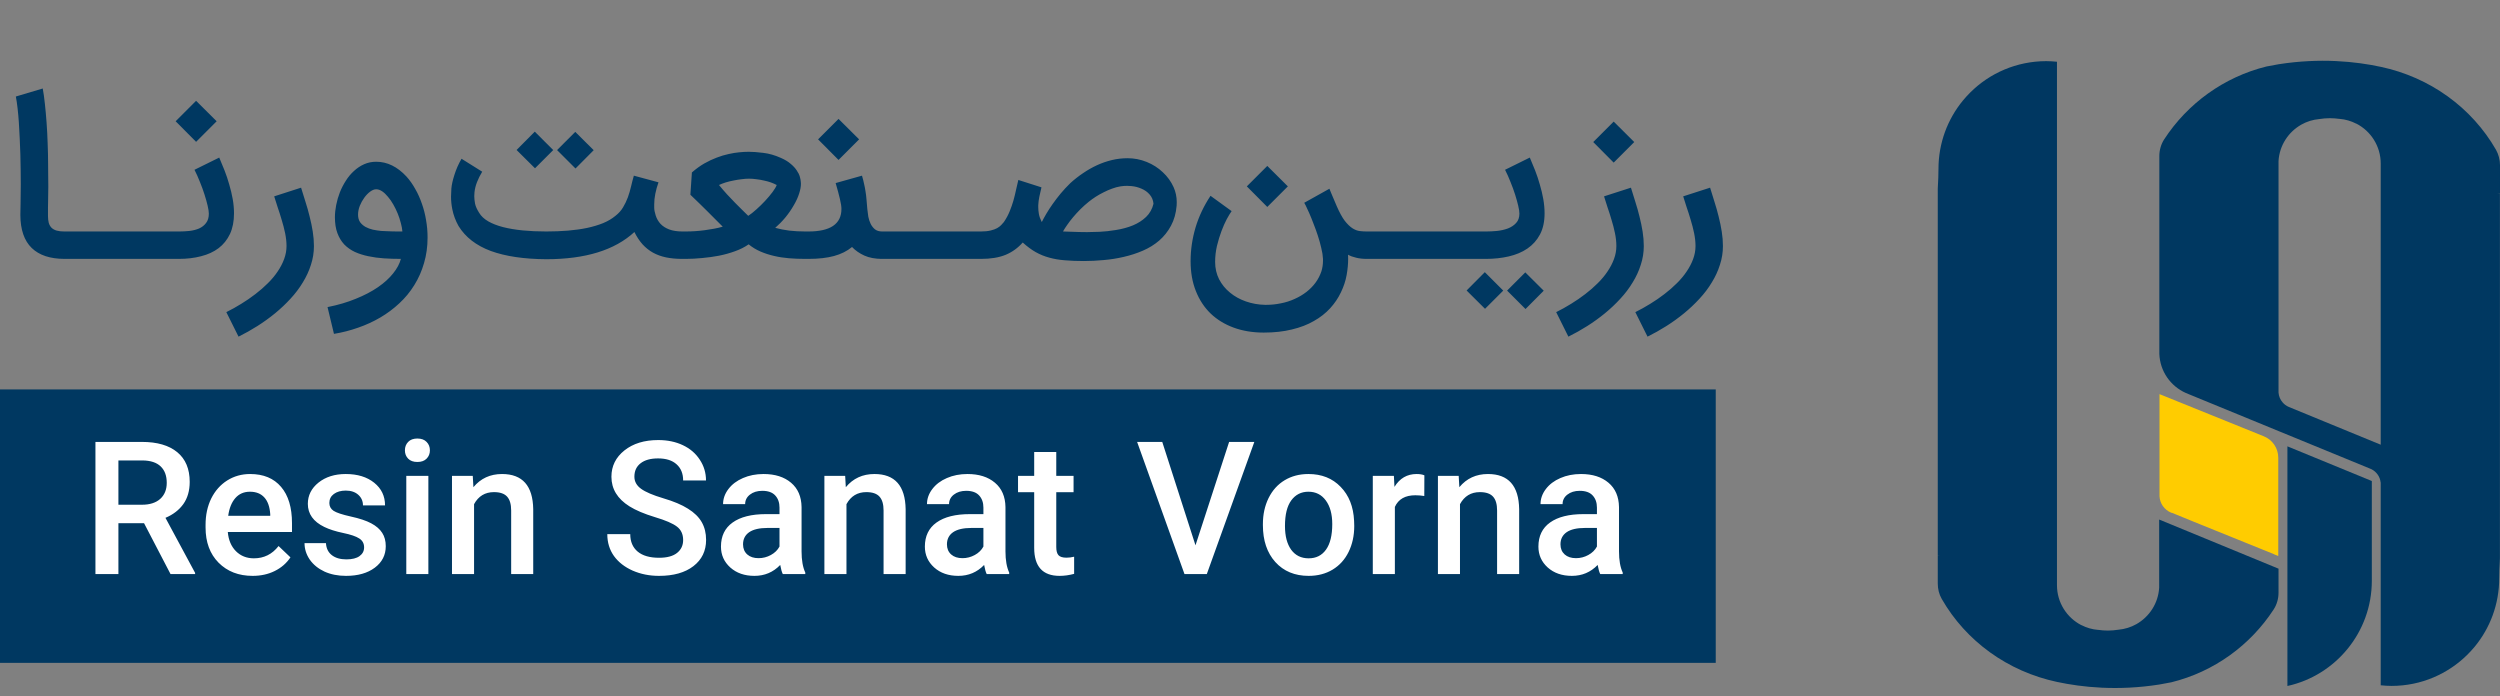
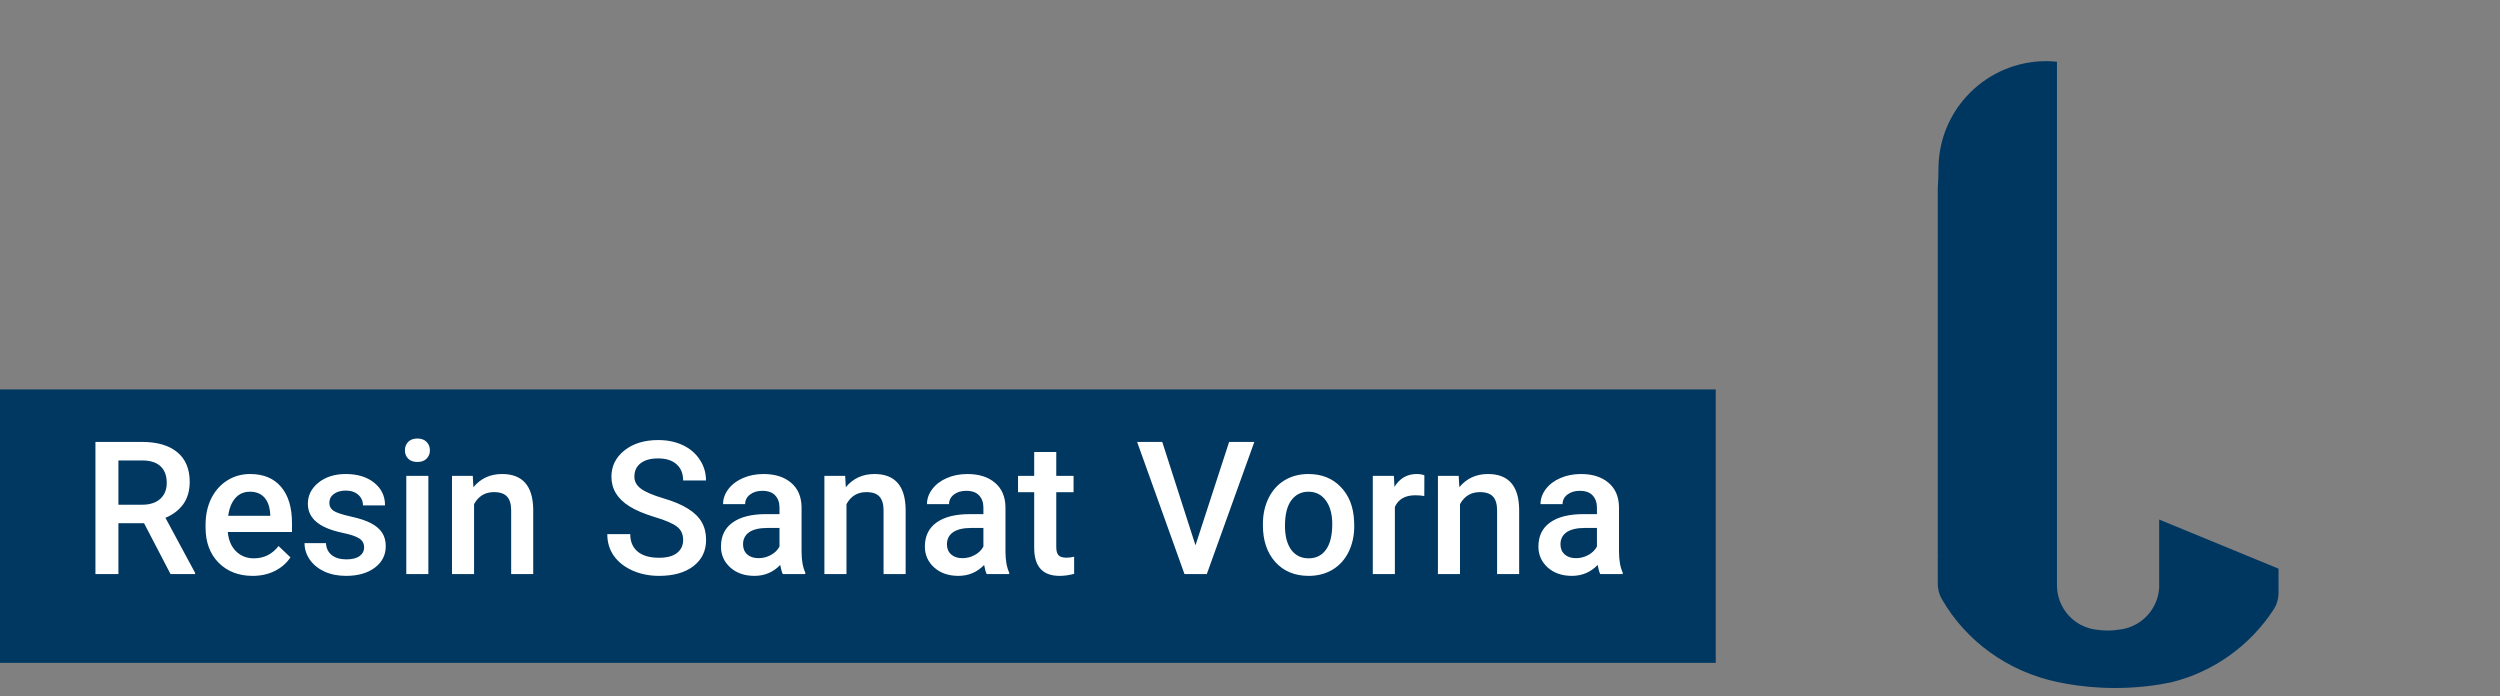
<svg xmlns="http://www.w3.org/2000/svg" width="176" height="49" viewBox="0 0 176 49" fill="none">
  <rect x="0" y="0" width="176" height="49" fill="#808080" stroke="none" />
  <g clip-path="url(#clip0_1_44)">
    <path d="M152.005 36.578V41.003C152.005 41.064 152.005 41.125 152.005 41.186C152.005 41.246 152.005 41.307 152.005 41.368C151.944 42.476 151.306 43.431 150.395 43.943C150.018 44.156 149.593 44.289 149.137 44.332C149.137 44.332 149.137 44.332 149.131 44.332C148.894 44.369 148.645 44.393 148.396 44.393C148.165 44.393 147.946 44.375 147.727 44.344C147.727 44.344 147.715 44.344 147.709 44.344C147.29 44.314 146.889 44.192 146.536 44.01C146.536 44.01 146.53 44.01 146.524 44.01C145.509 43.486 144.811 42.427 144.811 41.198V4.347C144.556 4.322 144.3 4.304 144.045 4.304C141.961 4.31 140.071 5.15 138.704 6.513C138.522 6.69 138.352 6.885 138.188 7.079C137.112 8.388 136.468 10.068 136.468 11.899C136.468 12.052 136.462 12.271 136.456 12.496C136.438 12.892 136.419 13.281 136.419 13.281V39.08C136.474 39.086 136.529 39.092 136.583 39.092C136.559 39.092 136.535 39.092 136.511 39.092C136.48 39.092 136.45 39.092 136.419 39.092V41.088C136.419 41.465 136.511 41.837 136.699 42.165C138.406 45.142 141.353 47.272 144.817 48.008C146.579 48.385 149.07 48.653 152.011 48.191C152.272 48.148 152.85 48.038 152.868 48.032C155.869 47.29 158.428 45.422 160.068 42.902C160.293 42.555 160.408 42.141 160.408 41.727V40.035L152.011 36.578H152.005ZM137.58 39.092C137.58 39.092 137.58 39.092 137.586 39.092C137.598 39.092 137.61 39.092 137.623 39.092C137.61 39.092 137.592 39.092 137.58 39.092Z" fill="#003761" />
-     <path d="M176 13.622V11.626C176 11.248 175.903 10.877 175.72 10.548C174.013 7.572 171.066 5.442 167.609 4.706C165.847 4.328 163.355 4.061 160.414 4.523C160.153 4.566 159.576 4.675 159.558 4.681C156.556 5.424 153.998 7.292 152.357 9.812C152.133 10.159 152.017 10.573 152.017 10.986V24.796C152.017 24.832 152.017 24.869 152.017 24.905C152.06 26.141 152.813 27.188 153.876 27.662C153.937 27.687 154.004 27.717 154.065 27.741L160.408 30.346L166.873 33L166.952 33.03H166.946C167.299 33.207 167.554 33.553 167.597 33.967H167.603V48.245C167.858 48.27 168.113 48.288 168.368 48.288C170.452 48.288 172.342 47.442 173.709 46.085C173.892 45.902 174.062 45.713 174.226 45.519C175.301 44.21 175.945 42.53 175.945 40.705C175.945 40.553 175.951 40.333 175.957 40.108C175.976 39.713 175.994 39.317 175.994 39.317V13.634C175.945 13.628 175.891 13.622 175.836 13.622C175.86 13.622 175.885 13.622 175.909 13.622C175.939 13.622 175.97 13.622 176 13.622ZM167.603 31.308L161.131 28.648C160.961 28.575 160.809 28.466 160.694 28.326C160.53 28.137 160.427 27.9 160.408 27.638C160.408 27.62 160.408 27.601 160.408 27.583C160.408 27.571 160.408 27.559 160.408 27.547C160.408 27.516 160.408 27.486 160.408 27.455V11.711C160.408 11.65 160.408 11.589 160.408 11.528C160.408 11.467 160.408 11.406 160.408 11.345C160.469 10.238 161.107 9.282 162.019 8.771C162.395 8.558 162.821 8.424 163.276 8.382C163.276 8.382 163.276 8.382 163.282 8.382C163.519 8.345 163.762 8.321 164.018 8.321C164.249 8.321 164.467 8.339 164.686 8.369C164.692 8.369 164.698 8.369 164.704 8.369C165.124 8.4 165.518 8.522 165.877 8.704C165.877 8.704 165.883 8.704 165.889 8.704C166.904 9.228 167.603 10.287 167.603 11.516V31.302V31.308ZM174.821 13.622C174.821 13.622 174.797 13.622 174.785 13.622C174.797 13.622 174.815 13.622 174.827 13.622C174.827 13.622 174.827 13.622 174.821 13.622Z" fill="#003861" />
-     <path d="M166.977 33.858V40.881C166.977 44.508 164.431 47.545 161.034 48.294V31.423L166.977 33.864V33.858Z" fill="#003861" />
-     <path d="M160.068 39.007C154.381 36.706 153.165 36.219 152.892 36.097V36.11L152.843 36.091C152.363 35.885 152.054 35.44 152.029 34.935V27.747L159.363 30.711C159.989 30.961 160.39 31.557 160.39 32.221V39.141L160.068 39.013V39.007Z" fill="#FFCC00" />
  </g>
-   <path d="M4.856 18.226H4.554C3.534 18.226 2.76 17.97 2.232 17.457C1.704 16.944 1.438 16.17 1.433 15.135C1.433 14.974 1.438 14.71 1.448 14.343C1.458 13.971 1.463 13.519 1.463 12.986C1.463 12.669 1.46 12.33 1.455 11.968C1.45 11.601 1.443 11.229 1.433 10.852C1.423 10.47 1.407 10.09 1.387 9.713C1.372 9.331 1.352 8.964 1.327 8.613C1.302 8.256 1.272 7.924 1.237 7.617C1.201 7.306 1.161 7.032 1.116 6.795L3.009 6.23C3.064 6.521 3.114 6.878 3.159 7.301C3.205 7.718 3.245 8.165 3.28 8.643C3.315 9.12 3.34 9.608 3.355 10.105C3.375 10.598 3.386 11.063 3.386 11.5C3.386 11.767 3.388 12.051 3.393 12.352C3.398 12.649 3.401 12.91 3.401 13.137C3.401 13.328 3.398 13.509 3.393 13.68C3.393 13.845 3.391 14.006 3.386 14.162C3.386 14.318 3.383 14.471 3.378 14.622C3.378 14.773 3.378 14.926 3.378 15.082C3.378 15.122 3.378 15.162 3.378 15.203C3.378 15.384 3.396 15.544 3.431 15.685C3.471 15.826 3.539 15.944 3.634 16.04C3.73 16.13 3.851 16.195 3.996 16.236C4.147 16.276 4.321 16.296 4.517 16.296H4.856V18.226ZM11.698 16.296V18.226H4.557V16.296H11.698ZM11.399 16.296H12.614C12.85 16.296 13.091 16.283 13.337 16.258C13.589 16.228 13.815 16.17 14.016 16.085C14.217 15.994 14.38 15.866 14.506 15.7C14.637 15.534 14.702 15.313 14.702 15.037C14.702 14.906 14.674 14.723 14.619 14.486C14.564 14.25 14.491 13.989 14.4 13.702C14.31 13.416 14.202 13.119 14.076 12.812C13.956 12.506 13.827 12.219 13.692 11.953L15.434 11.093C15.559 11.38 15.685 11.684 15.81 12.006C15.936 12.327 16.047 12.659 16.142 13.001C16.243 13.338 16.323 13.677 16.384 14.019C16.444 14.361 16.474 14.695 16.474 15.022C16.474 15.585 16.378 16.07 16.188 16.477C15.996 16.879 15.73 17.211 15.388 17.472C15.046 17.729 14.637 17.917 14.159 18.038C13.687 18.163 13.166 18.226 12.598 18.226H11.399V16.296ZM15.252 8.537L13.805 9.985L12.365 8.537L13.805 7.097L15.252 8.537ZM21.196 13.212C21.297 13.529 21.4 13.861 21.505 14.207C21.616 14.549 21.714 14.896 21.799 15.248C21.89 15.6 21.963 15.952 22.018 16.303C22.073 16.65 22.101 16.99 22.101 17.321C22.101 17.774 22.03 18.214 21.89 18.641C21.754 19.073 21.563 19.488 21.317 19.885C21.075 20.287 20.786 20.669 20.45 21.031C20.118 21.393 19.756 21.735 19.364 22.057C18.972 22.378 18.557 22.677 18.12 22.954C17.682 23.23 17.24 23.479 16.793 23.7L15.933 21.974C16.29 21.798 16.642 21.602 16.989 21.386C17.335 21.174 17.665 20.948 17.976 20.707C18.293 20.466 18.585 20.212 18.851 19.945C19.122 19.679 19.354 19.402 19.545 19.116C19.741 18.829 19.894 18.535 20.005 18.234C20.115 17.932 20.171 17.628 20.171 17.321C20.171 17.035 20.138 16.733 20.073 16.417C20.007 16.1 19.927 15.788 19.831 15.482C19.741 15.17 19.645 14.871 19.545 14.584C19.449 14.298 19.369 14.044 19.303 13.823L21.196 13.212ZM26.481 13.325C26.351 13.325 26.21 13.38 26.059 13.491C25.908 13.602 25.77 13.745 25.644 13.921C25.519 14.092 25.413 14.283 25.328 14.494C25.247 14.705 25.207 14.911 25.207 15.112C25.207 15.323 25.255 15.499 25.35 15.64C25.451 15.776 25.577 15.886 25.727 15.972C25.883 16.057 26.057 16.122 26.248 16.168C26.444 16.208 26.637 16.238 26.828 16.258C26.934 16.263 27.049 16.268 27.175 16.273C27.301 16.278 27.429 16.283 27.56 16.288C27.695 16.288 27.828 16.291 27.959 16.296C28.09 16.296 28.213 16.296 28.329 16.296C28.314 16.11 28.276 15.909 28.216 15.693C28.16 15.472 28.087 15.25 27.997 15.029C27.907 14.808 27.803 14.597 27.688 14.396C27.572 14.19 27.447 14.009 27.311 13.853C27.18 13.692 27.044 13.564 26.904 13.468C26.763 13.373 26.622 13.325 26.481 13.325ZM23.058 21.619C23.797 21.474 24.463 21.277 25.056 21.031C25.654 20.79 26.172 20.518 26.61 20.217C27.047 19.915 27.401 19.593 27.673 19.252C27.949 18.91 28.133 18.568 28.223 18.226C27.816 18.226 27.419 18.214 27.032 18.189C26.645 18.163 26.278 18.113 25.931 18.038C25.589 17.967 25.272 17.867 24.981 17.736C24.694 17.6 24.445 17.424 24.234 17.208C24.028 16.987 23.867 16.721 23.752 16.409C23.636 16.097 23.578 15.725 23.578 15.293C23.578 15.017 23.609 14.728 23.669 14.426C23.729 14.124 23.815 13.83 23.925 13.544C24.041 13.252 24.182 12.978 24.348 12.722C24.513 12.46 24.704 12.232 24.921 12.036C25.137 11.835 25.375 11.676 25.637 11.561C25.898 11.445 26.18 11.387 26.481 11.387C27.261 11.387 27.972 11.734 28.615 12.428C28.846 12.684 29.053 12.976 29.233 13.303C29.419 13.624 29.575 13.971 29.701 14.343C29.832 14.71 29.93 15.095 29.995 15.497C30.066 15.899 30.101 16.306 30.101 16.718C30.101 17.362 30.018 17.962 29.852 18.52C29.691 19.083 29.462 19.601 29.166 20.073C28.874 20.546 28.525 20.971 28.118 21.348C27.71 21.73 27.263 22.064 26.775 22.351C26.288 22.637 25.768 22.876 25.215 23.067C24.662 23.263 24.094 23.409 23.511 23.504L23.058 21.619ZM48.032 18.226C47.615 18.226 47.235 18.191 46.894 18.121C46.557 18.05 46.25 17.94 45.974 17.789C45.697 17.633 45.451 17.437 45.235 17.201C45.019 16.959 44.828 16.67 44.662 16.334C43.279 17.61 41.211 18.249 38.456 18.249C36.883 18.239 35.581 18.045 34.55 17.668C33.525 17.286 32.768 16.701 32.281 15.911C32.07 15.534 31.924 15.142 31.843 14.735C31.783 14.438 31.753 14.142 31.753 13.845C31.753 13.73 31.76 13.541 31.776 13.28C31.796 13.018 31.869 12.692 31.994 12.3C32.12 11.902 32.286 11.528 32.492 11.176L33.947 12.088C33.801 12.33 33.681 12.571 33.585 12.812C33.49 13.054 33.429 13.295 33.404 13.536C33.394 13.627 33.389 13.717 33.389 13.808C33.389 13.959 33.407 14.132 33.442 14.328C33.482 14.524 33.578 14.74 33.728 14.976C33.869 15.213 34.083 15.414 34.369 15.58C34.656 15.745 35.003 15.881 35.41 15.987C35.822 16.092 36.285 16.17 36.797 16.221C37.31 16.271 37.863 16.296 38.456 16.296C38.994 16.296 39.504 16.276 39.987 16.236C40.469 16.195 40.917 16.133 41.329 16.047C41.746 15.957 42.123 15.844 42.46 15.708C42.797 15.567 43.086 15.396 43.327 15.195C43.548 15.024 43.727 14.826 43.862 14.599C43.998 14.373 44.111 14.137 44.202 13.891C44.292 13.639 44.368 13.383 44.428 13.121C44.488 12.86 44.554 12.609 44.624 12.367L46.358 12.835C46.263 13.101 46.187 13.373 46.132 13.649C46.082 13.901 46.057 14.145 46.057 14.381C46.057 14.406 46.057 14.489 46.057 14.63C46.057 14.765 46.092 14.946 46.162 15.172C46.233 15.394 46.346 15.59 46.501 15.761C46.657 15.927 46.861 16.057 47.112 16.153C47.369 16.248 47.68 16.296 48.047 16.296H48.319V18.226H48.032ZM38.946 10.565L37.664 11.847L36.367 10.558L37.649 9.268L38.946 10.565ZM41.796 10.573L40.515 11.862L39.218 10.565L40.499 9.284L41.796 10.573ZM56.943 18.226H56.679C56.291 18.226 55.912 18.211 55.54 18.181C55.173 18.151 54.821 18.096 54.484 18.015C54.153 17.94 53.836 17.837 53.534 17.706C53.233 17.575 52.956 17.407 52.705 17.201C52.434 17.392 52.117 17.553 51.755 17.683C51.398 17.814 51.021 17.92 50.624 18C50.232 18.075 49.835 18.131 49.432 18.166C49.03 18.206 48.648 18.226 48.286 18.226H48.015V16.296H48.279C48.495 16.296 48.716 16.288 48.942 16.273C49.174 16.258 49.4 16.236 49.621 16.205C49.847 16.175 50.066 16.14 50.277 16.1C50.493 16.06 50.694 16.012 50.88 15.957C50.684 15.761 50.498 15.575 50.322 15.399C50.146 15.218 49.968 15.039 49.787 14.863C49.611 14.682 49.425 14.499 49.229 14.313C49.038 14.122 48.829 13.921 48.603 13.71L48.709 12.141C48.995 11.89 49.287 11.679 49.583 11.508C49.885 11.337 50.179 11.199 50.465 11.093C50.752 10.983 51.029 10.9 51.295 10.844C51.561 10.784 51.805 10.744 52.026 10.724C52.252 10.699 52.481 10.686 52.712 10.686C52.989 10.686 53.328 10.711 53.73 10.761C54.133 10.807 54.547 10.925 54.974 11.116C55.261 11.242 55.492 11.382 55.668 11.538C55.849 11.689 55.99 11.842 56.09 11.998C56.196 12.149 56.269 12.297 56.309 12.443C56.349 12.584 56.372 12.707 56.377 12.812C56.382 12.858 56.385 12.9 56.385 12.941C56.385 13.142 56.342 13.373 56.256 13.634C56.176 13.891 56.05 14.165 55.879 14.456C55.713 14.748 55.517 15.032 55.291 15.308C55.065 15.58 54.826 15.823 54.575 16.04C54.882 16.125 55.213 16.19 55.57 16.236C55.927 16.276 56.302 16.296 56.694 16.296H56.943V18.226ZM50.616 13.024C50.792 13.24 50.978 13.456 51.174 13.672C51.37 13.883 51.561 14.084 51.747 14.275C51.933 14.461 52.107 14.635 52.268 14.795C52.428 14.951 52.564 15.085 52.675 15.195C52.846 15.085 53.037 14.934 53.248 14.743C53.464 14.552 53.67 14.351 53.866 14.139C54.062 13.928 54.236 13.722 54.386 13.521C54.537 13.32 54.635 13.154 54.68 13.024C54.56 12.958 54.422 12.898 54.266 12.842C54.11 12.787 53.944 12.742 53.768 12.707C53.597 12.667 53.421 12.636 53.24 12.616C53.064 12.591 52.893 12.579 52.727 12.579C52.572 12.579 52.401 12.591 52.215 12.616C52.029 12.636 51.84 12.667 51.649 12.707C51.458 12.742 51.272 12.787 51.091 12.842C50.915 12.898 50.757 12.958 50.616 13.024ZM62.253 16.296V18.226H62.102C61.614 18.226 61.197 18.148 60.85 17.992C60.508 17.837 60.219 17.636 59.983 17.389C59.636 17.676 59.214 17.887 58.716 18.023C58.224 18.158 57.623 18.226 56.914 18.226H56.635V16.296H56.914C57.683 16.296 58.261 16.165 58.648 15.904C59.041 15.637 59.237 15.24 59.237 14.713C59.237 14.542 59.202 14.308 59.131 14.011C59.061 13.71 58.96 13.335 58.83 12.888L60.684 12.367C60.75 12.589 60.8 12.787 60.835 12.963C60.875 13.134 60.908 13.307 60.933 13.483C60.963 13.654 60.986 13.84 61.001 14.041C61.021 14.238 61.041 14.469 61.061 14.735C61.077 14.896 61.099 15.069 61.129 15.255C61.164 15.436 61.22 15.605 61.295 15.761C61.37 15.911 61.471 16.04 61.597 16.145C61.727 16.246 61.896 16.296 62.102 16.296H62.253ZM60.481 9.811L59.033 11.259L57.593 9.811L59.033 8.371L60.481 9.811ZM69.094 16.296V18.226H61.953V16.296H69.094ZM69.052 16.296C69.323 16.296 69.552 16.273 69.738 16.228C69.924 16.183 70.077 16.128 70.198 16.062C70.318 15.992 70.414 15.919 70.484 15.844C70.56 15.768 70.623 15.698 70.673 15.632C70.844 15.381 70.979 15.13 71.08 14.878C71.186 14.622 71.273 14.371 71.344 14.124C71.414 13.873 71.475 13.627 71.525 13.385C71.575 13.144 71.63 12.905 71.691 12.669L73.319 13.189C73.264 13.426 73.214 13.647 73.169 13.853C73.128 14.054 73.103 14.252 73.093 14.449C73.093 14.494 73.093 14.537 73.093 14.577C73.093 14.728 73.108 14.891 73.138 15.067C73.169 15.238 73.236 15.426 73.342 15.632C73.427 15.461 73.533 15.268 73.659 15.052C73.789 14.831 73.938 14.602 74.104 14.366C74.275 14.124 74.463 13.878 74.669 13.627C74.88 13.375 75.106 13.132 75.348 12.895C75.634 12.634 75.936 12.398 76.252 12.187C76.569 11.97 76.896 11.784 77.233 11.629C77.575 11.473 77.924 11.352 78.281 11.267C78.643 11.181 79.01 11.139 79.382 11.139C79.849 11.139 80.299 11.226 80.731 11.402C81.164 11.578 81.541 11.82 81.862 12.126C82.189 12.428 82.443 12.78 82.624 13.182C82.77 13.514 82.843 13.863 82.843 14.23C82.843 14.31 82.84 14.393 82.835 14.479C82.79 15.017 82.657 15.489 82.435 15.896C82.219 16.298 81.943 16.645 81.606 16.937C81.274 17.223 80.892 17.46 80.46 17.646C80.033 17.832 79.585 17.977 79.118 18.083C78.65 18.194 78.175 18.269 77.693 18.309C77.21 18.354 76.748 18.377 76.305 18.377C75.808 18.377 75.36 18.359 74.963 18.324C74.566 18.294 74.199 18.231 73.862 18.136C73.525 18.045 73.206 17.915 72.905 17.744C72.608 17.573 72.306 17.349 72 17.073C71.653 17.465 71.246 17.756 70.778 17.947C70.316 18.133 69.745 18.226 69.067 18.226H68.795V16.296H69.052ZM76.645 14.207C76.439 14.373 76.242 14.549 76.056 14.735C75.871 14.921 75.7 15.107 75.544 15.293C75.388 15.479 75.25 15.66 75.129 15.836C75.008 16.007 74.91 16.16 74.835 16.296C75.172 16.311 75.551 16.324 75.974 16.334C76.154 16.339 76.338 16.341 76.524 16.341C76.77 16.341 77.067 16.334 77.414 16.319C77.76 16.303 78.148 16.261 78.575 16.19C79.007 16.12 79.402 16.012 79.759 15.866C80.121 15.715 80.43 15.517 80.686 15.271C80.942 15.024 81.116 14.715 81.206 14.343C81.181 14.087 81.091 13.87 80.935 13.695C80.784 13.519 80.596 13.383 80.369 13.287C80.148 13.187 79.907 13.124 79.646 13.099C79.545 13.089 79.445 13.084 79.344 13.084C79.183 13.084 79.027 13.096 78.876 13.121C78.686 13.152 78.489 13.204 78.288 13.28C78.092 13.35 77.896 13.436 77.7 13.536C77.504 13.632 77.316 13.737 77.135 13.853C76.959 13.969 76.795 14.087 76.645 14.207ZM88.968 23.414C88.194 23.414 87.49 23.298 86.857 23.067C86.224 22.836 85.681 22.504 85.228 22.072C84.781 21.639 84.434 21.112 84.188 20.488C83.942 19.87 83.818 19.171 83.818 18.392C83.818 17.593 83.934 16.801 84.165 16.017C84.401 15.233 84.753 14.489 85.221 13.785L86.706 14.863C86.616 14.989 86.503 15.175 86.367 15.421C86.236 15.668 86.111 15.952 85.99 16.273C85.869 16.595 85.764 16.942 85.673 17.314C85.588 17.686 85.545 18.06 85.545 18.437C85.545 18.885 85.638 19.292 85.824 19.659C86.015 20.026 86.271 20.34 86.593 20.601C86.915 20.868 87.287 21.074 87.709 21.22C88.136 21.37 88.586 21.451 89.059 21.461C89.084 21.461 89.109 21.461 89.134 21.461C89.486 21.461 89.83 21.426 90.167 21.355C90.509 21.29 90.833 21.187 91.14 21.046C91.447 20.91 91.725 20.745 91.977 20.549C92.228 20.352 92.442 20.134 92.618 19.893C92.794 19.651 92.929 19.39 93.025 19.108C93.1 18.867 93.138 18.616 93.138 18.354C93.138 18.314 93.138 18.271 93.138 18.226C93.128 17.995 93.088 17.739 93.017 17.457C92.952 17.171 92.872 16.881 92.776 16.59C92.681 16.298 92.578 16.014 92.467 15.738C92.361 15.457 92.261 15.208 92.165 14.992C92.07 14.775 91.989 14.602 91.924 14.471C91.859 14.341 91.823 14.275 91.819 14.275L93.59 13.287C93.606 13.312 93.658 13.441 93.749 13.672C93.844 13.898 93.965 14.182 94.111 14.524C94.302 14.961 94.488 15.301 94.669 15.542C94.855 15.778 95.036 15.954 95.212 16.07C95.388 16.18 95.558 16.246 95.724 16.266C95.895 16.286 96.059 16.296 96.214 16.296H96.463V18.226H96.214C95.943 18.226 95.697 18.199 95.475 18.143C95.254 18.093 95.063 18.023 94.902 17.932C94.907 18.028 94.91 18.123 94.91 18.219C94.91 18.581 94.875 18.96 94.804 19.357C94.734 19.759 94.601 20.164 94.405 20.571C94.214 20.978 93.96 21.355 93.643 21.702C93.326 22.049 92.945 22.348 92.497 22.599C92.055 22.856 91.54 23.054 90.951 23.195C90.363 23.341 89.702 23.414 88.968 23.414ZM90.665 13.121L89.217 14.569L87.777 13.121L89.217 11.681L90.665 13.121ZM103.321 16.296V18.226H96.181V16.296H103.321ZM103.023 16.296H104.629C104.865 16.296 105.119 16.283 105.39 16.258C105.667 16.228 105.921 16.17 106.152 16.085C106.388 15.994 106.582 15.866 106.733 15.7C106.888 15.534 106.966 15.313 106.966 15.037C106.966 14.906 106.939 14.723 106.883 14.486C106.828 14.25 106.755 13.989 106.665 13.702C106.574 13.416 106.466 13.119 106.34 12.812C106.22 12.506 106.092 12.219 105.956 11.953L107.698 11.093C107.823 11.38 107.949 11.684 108.075 12.006C108.2 12.327 108.311 12.659 108.406 13.001C108.507 13.338 108.587 13.677 108.648 14.019C108.708 14.361 108.738 14.695 108.738 15.022C108.738 15.605 108.63 16.1 108.414 16.507C108.198 16.914 107.901 17.246 107.524 17.502C107.152 17.754 106.715 17.937 106.212 18.053C105.715 18.168 105.182 18.226 104.614 18.226H103.023V16.296ZM105.828 20.458L104.546 21.74L103.249 20.451L104.531 19.161L105.828 20.458ZM108.678 20.466L107.396 21.755L106.099 20.458L107.381 19.176L108.678 20.466ZM114.818 13.212C114.918 13.529 115.021 13.861 115.127 14.207C115.237 14.549 115.335 14.896 115.421 15.248C115.511 15.6 115.584 15.952 115.64 16.303C115.695 16.65 115.723 16.99 115.723 17.321C115.723 17.774 115.652 18.214 115.511 18.641C115.376 19.073 115.185 19.488 114.938 19.885C114.697 20.287 114.408 20.669 114.071 21.031C113.739 21.393 113.378 21.735 112.985 22.057C112.593 22.378 112.179 22.677 111.741 22.954C111.304 23.23 110.862 23.479 110.414 23.7L109.555 21.974C109.912 21.798 110.263 21.602 110.61 21.386C110.957 21.174 111.286 20.948 111.598 20.707C111.915 20.466 112.206 20.212 112.473 19.945C112.744 19.679 112.975 19.402 113.166 19.116C113.362 18.829 113.516 18.535 113.626 18.234C113.737 17.932 113.792 17.628 113.792 17.321C113.792 17.035 113.76 16.733 113.694 16.417C113.629 16.1 113.548 15.788 113.453 15.482C113.362 15.17 113.267 14.871 113.166 14.584C113.071 14.298 112.99 14.044 112.925 13.823L114.818 13.212ZM115.051 10L113.604 11.448L112.164 10L113.604 8.56L115.051 10ZM120.39 13.212C120.49 13.529 120.593 13.861 120.699 14.207C120.809 14.549 120.907 14.896 120.993 15.248C121.083 15.6 121.156 15.952 121.211 16.303C121.267 16.65 121.294 16.99 121.294 17.321C121.294 17.774 121.224 18.214 121.083 18.641C120.948 19.073 120.757 19.488 120.51 19.885C120.269 20.287 119.98 20.669 119.643 21.031C119.311 21.393 118.949 21.735 118.557 22.057C118.165 22.378 117.751 22.677 117.313 22.954C116.876 23.23 116.434 23.479 115.986 23.7L115.127 21.974C115.483 21.798 115.835 21.602 116.182 21.386C116.529 21.174 116.858 20.948 117.17 20.707C117.487 20.466 117.778 20.212 118.045 19.945C118.316 19.679 118.547 19.402 118.738 19.116C118.934 18.829 119.088 18.535 119.198 18.234C119.309 17.932 119.364 17.628 119.364 17.321C119.364 17.035 119.331 16.733 119.266 16.417C119.201 16.1 119.12 15.788 119.025 15.482C118.934 15.17 118.839 14.871 118.738 14.584C118.643 14.298 118.562 14.044 118.497 13.823L120.39 13.212Z" fill="#003861" />
  <rect y="27.416" width="120.788" height="19.249" fill="#003861" />
  <path d="M10.14 36.831H8.336V40.416H6.719V31.111H9.992C11.066 31.111 11.895 31.352 12.479 31.834C13.063 32.316 13.355 33.012 13.355 33.923C13.355 34.545 13.205 35.067 12.906 35.488C12.606 35.905 12.187 36.228 11.648 36.455L13.736 40.331V40.416H12.006L10.14 36.831ZM8.336 35.533H9.997C10.544 35.533 10.971 35.397 11.278 35.124C11.585 34.847 11.739 34.469 11.739 33.991C11.739 33.494 11.597 33.109 11.312 32.836C11.028 32.563 10.604 32.422 10.043 32.415H8.336V35.533ZM17.784 40.541C16.802 40.541 16.003 40.232 15.388 39.614C14.777 38.995 14.472 38.17 14.472 37.138V36.945C14.472 36.254 14.605 35.638 14.87 35.095C15.14 34.553 15.514 34.13 15.992 33.826C16.473 33.523 17.012 33.371 17.608 33.371C18.549 33.371 19.275 33.672 19.788 34.276C20.3 34.875 20.556 35.725 20.556 36.825V37.451H16.037C16.086 38.02 16.278 38.472 16.612 38.806C16.946 39.139 17.367 39.306 17.875 39.306C18.585 39.306 19.163 39.018 19.611 38.441L20.448 39.238C20.171 39.652 19.801 39.972 19.338 40.2C18.879 40.428 18.361 40.541 17.784 40.541ZM17.596 34.617C17.172 34.617 16.828 34.767 16.566 35.067C16.305 35.366 16.138 35.782 16.066 36.313H19.025V36.199C18.991 35.679 18.852 35.287 18.61 35.021C18.367 34.752 18.029 34.617 17.596 34.617ZM25.633 38.538C25.633 38.261 25.519 38.051 25.291 37.907C25.064 37.758 24.684 37.63 24.153 37.52C23.626 37.41 23.186 37.269 22.833 37.098C22.059 36.723 21.672 36.18 21.672 35.471C21.672 34.875 21.922 34.376 22.423 33.974C22.928 33.572 23.567 33.371 24.341 33.371C25.168 33.371 25.836 33.576 26.344 33.985C26.853 34.395 27.107 34.926 27.107 35.579H25.553C25.553 35.279 25.443 35.031 25.223 34.833C25.003 34.636 24.709 34.537 24.341 34.537C24 34.537 23.721 34.617 23.504 34.776C23.292 34.932 23.186 35.142 23.186 35.408C23.186 35.643 23.284 35.827 23.482 35.96C23.683 36.093 24.089 36.228 24.7 36.364C25.31 36.497 25.788 36.656 26.134 36.842C26.483 37.028 26.741 37.252 26.908 37.514C27.075 37.772 27.158 38.085 27.158 38.453C27.158 39.075 26.9 39.58 26.384 39.967C25.872 40.35 25.197 40.541 24.358 40.541C23.793 40.541 23.288 40.441 22.844 40.24C22.404 40.035 22.059 39.754 21.808 39.398C21.562 39.037 21.439 38.65 21.439 38.237H22.947C22.969 38.605 23.108 38.887 23.362 39.084C23.62 39.282 23.96 39.38 24.381 39.38C24.791 39.38 25.102 39.303 25.314 39.147C25.527 38.992 25.633 38.789 25.633 38.538ZM30.157 40.416H28.603V33.502H30.157V40.416ZM28.506 31.703C28.506 31.464 28.582 31.267 28.734 31.111C28.886 30.952 29.102 30.872 29.383 30.872C29.664 30.872 29.88 30.952 30.032 31.111C30.187 31.267 30.265 31.464 30.265 31.703C30.265 31.939 30.187 32.134 30.032 32.289C29.88 32.445 29.664 32.523 29.383 32.523C29.102 32.523 28.886 32.445 28.734 32.289C28.582 32.134 28.506 31.939 28.506 31.703ZM33.283 33.502L33.328 34.298C33.84 33.68 34.512 33.371 35.343 33.371C36.781 33.371 37.513 34.196 37.539 35.846V40.416H35.986V35.937C35.986 35.497 35.891 35.173 35.701 34.964C35.511 34.752 35.202 34.645 34.774 34.645C34.148 34.645 33.681 34.928 33.374 35.493V40.416H31.82V33.502H33.283ZM48.093 38.02C48.093 37.611 47.948 37.296 47.66 37.076C47.372 36.852 46.852 36.628 46.101 36.404C45.353 36.176 44.758 35.924 44.314 35.647C43.468 35.116 43.044 34.422 43.044 33.564C43.044 32.813 43.35 32.195 43.961 31.709C44.572 31.223 45.364 30.98 46.34 30.98C46.988 30.98 47.565 31.1 48.07 31.339C48.578 31.578 48.977 31.919 49.265 32.363C49.557 32.803 49.703 33.291 49.703 33.826H48.093C48.093 33.34 47.939 32.961 47.632 32.688C47.328 32.411 46.894 32.272 46.328 32.272C45.801 32.272 45.391 32.386 45.099 32.614C44.807 32.838 44.661 33.153 44.661 33.559C44.661 33.9 44.818 34.184 45.133 34.412C45.448 34.64 45.968 34.862 46.693 35.078C47.417 35.291 47.998 35.535 48.434 35.812C48.874 36.085 49.197 36.4 49.401 36.757C49.606 37.114 49.709 37.531 49.709 38.009C49.709 38.783 49.411 39.399 48.815 39.858C48.223 40.314 47.417 40.541 46.397 40.541C45.725 40.541 45.107 40.418 44.541 40.172C43.976 39.921 43.536 39.578 43.221 39.141C42.91 38.701 42.754 38.189 42.754 37.605H44.37C44.37 38.132 44.545 38.542 44.894 38.834C45.243 39.123 45.744 39.267 46.397 39.267C46.958 39.267 47.381 39.153 47.666 38.925C47.95 38.697 48.093 38.396 48.093 38.02ZM55.11 40.416C55.042 40.283 54.981 40.069 54.928 39.773C54.435 40.285 53.83 40.541 53.112 40.541C52.418 40.541 51.851 40.344 51.411 39.95C50.974 39.555 50.756 39.066 50.756 38.481C50.756 37.741 51.029 37.176 51.576 36.785C52.126 36.391 52.91 36.194 53.926 36.194H54.877V35.738C54.877 35.382 54.776 35.095 54.575 34.879C54.378 34.663 54.074 34.554 53.664 34.554C53.312 34.554 53.021 34.644 52.794 34.822C52.57 34.996 52.458 35.22 52.458 35.493H50.904C50.904 35.114 51.029 34.759 51.28 34.429C51.53 34.099 51.872 33.841 52.304 33.655C52.737 33.466 53.221 33.371 53.755 33.371C54.564 33.371 55.209 33.576 55.691 33.985C56.172 34.391 56.419 34.962 56.43 35.698V38.817C56.43 39.439 56.518 39.936 56.692 40.308V40.416H55.11ZM53.403 39.295C53.71 39.295 53.998 39.221 54.268 39.073C54.541 38.925 54.744 38.726 54.877 38.476V37.167H54.04C53.467 37.167 53.035 37.267 52.742 37.468C52.454 37.669 52.31 37.954 52.31 38.322C52.31 38.618 52.409 38.855 52.606 39.033C52.803 39.208 53.069 39.295 53.403 39.295ZM59.5 33.502L59.545 34.298C60.057 33.68 60.729 33.371 61.56 33.371C62.998 33.371 63.73 34.196 63.757 35.846V40.416H62.203V35.937C62.203 35.497 62.108 35.173 61.918 34.964C61.729 34.752 61.419 34.645 60.991 34.645C60.365 34.645 59.898 34.928 59.591 35.493V40.416H58.037V33.502H59.5ZM69.465 40.416C69.397 40.283 69.336 40.069 69.283 39.773C68.79 40.285 68.184 40.541 67.467 40.541C66.773 40.541 66.206 40.344 65.766 39.95C65.329 39.555 65.111 39.066 65.111 38.481C65.111 37.741 65.384 37.176 65.931 36.785C66.481 36.391 67.264 36.194 68.281 36.194H69.232V35.738C69.232 35.382 69.131 35.095 68.93 34.879C68.733 34.663 68.429 34.554 68.019 34.554C67.666 34.554 67.376 34.644 67.149 34.822C66.925 34.996 66.813 35.22 66.813 35.493H65.259C65.259 35.114 65.384 34.759 65.635 34.429C65.885 34.099 66.227 33.841 66.659 33.655C67.092 33.466 67.576 33.371 68.11 33.371C68.919 33.371 69.564 33.576 70.045 33.985C70.527 34.391 70.774 34.962 70.785 35.698V38.817C70.785 39.439 70.873 39.936 71.047 40.308V40.416H69.465ZM67.758 39.295C68.065 39.295 68.353 39.221 68.623 39.073C68.896 38.925 69.099 38.726 69.232 38.476V37.167H68.395C67.822 37.167 67.39 37.267 67.097 37.468C66.809 37.669 66.665 37.954 66.665 38.322C66.665 38.618 66.763 38.855 66.961 39.033C67.158 39.208 67.424 39.295 67.758 39.295ZM74.361 31.823V33.502H75.579V34.651H74.361V38.51C74.361 38.775 74.412 38.967 74.515 39.084C74.621 39.202 74.809 39.261 75.078 39.261C75.257 39.261 75.437 39.238 75.619 39.193V40.399C75.266 40.494 74.924 40.541 74.594 40.541C73.403 40.541 72.807 39.883 72.807 38.567V34.651H71.669V33.502H72.807V31.823H74.361ZM84.162 38.39L86.53 31.111H88.305L84.959 40.416H83.388L80.053 31.111H81.823L84.162 38.39ZM88.908 36.894C88.908 36.218 89.041 35.609 89.306 35.067C89.576 34.52 89.953 34.101 90.439 33.809C90.925 33.517 91.482 33.371 92.112 33.371C93.046 33.371 93.802 33.672 94.383 34.276C94.967 34.875 95.282 35.672 95.328 36.666L95.339 37.03C95.339 37.709 95.206 38.318 94.941 38.857C94.679 39.392 94.303 39.807 93.814 40.103C93.328 40.395 92.767 40.541 92.129 40.541C91.154 40.541 90.373 40.217 89.784 39.568C89.2 38.919 88.908 38.054 88.908 36.973V36.894ZM90.462 37.03C90.462 37.739 90.608 38.297 90.9 38.703C91.196 39.105 91.606 39.306 92.129 39.306C92.653 39.306 93.061 39.102 93.353 38.692C93.645 38.282 93.791 37.683 93.791 36.894C93.791 36.195 93.639 35.641 93.336 35.232C93.036 34.822 92.628 34.617 92.112 34.617C91.608 34.617 91.205 34.82 90.906 35.226C90.61 35.628 90.462 36.23 90.462 37.03ZM100.27 34.919C100.065 34.885 99.855 34.867 99.638 34.867C98.925 34.867 98.445 35.141 98.199 35.687V40.416H96.645V33.502H98.13L98.17 34.276C98.542 33.672 99.062 33.371 99.73 33.371C99.95 33.371 100.132 33.401 100.276 33.462L100.27 34.919ZM102.692 33.502L102.738 34.298C103.25 33.68 103.921 33.371 104.752 33.371C106.19 33.371 106.923 34.196 106.949 35.846V40.416H105.395V35.937C105.395 35.497 105.301 35.173 105.111 34.964C104.921 34.752 104.612 34.645 104.183 34.645C103.557 34.645 103.091 34.928 102.783 35.493V40.416H101.23V33.502H102.692ZM112.657 40.416C112.589 40.283 112.528 40.069 112.475 39.773C111.982 40.285 111.377 40.541 110.66 40.541C109.966 40.541 109.398 40.344 108.958 39.95C108.522 39.555 108.304 39.066 108.304 38.481C108.304 37.741 108.577 37.176 109.123 36.785C109.673 36.391 110.457 36.194 111.474 36.194H112.424V35.738C112.424 35.382 112.324 35.095 112.122 34.879C111.925 34.663 111.622 34.554 111.212 34.554C110.859 34.554 110.569 34.644 110.341 34.822C110.117 34.996 110.005 35.22 110.005 35.493H108.452C108.452 35.114 108.577 34.759 108.827 34.429C109.078 34.099 109.419 33.841 109.852 33.655C110.284 33.466 110.768 33.371 111.303 33.371C112.111 33.371 112.756 33.576 113.238 33.985C113.72 34.391 113.966 34.962 113.978 35.698V38.817C113.978 39.439 114.065 39.936 114.239 40.308V40.416H112.657ZM110.95 39.295C111.257 39.295 111.546 39.221 111.815 39.073C112.088 38.925 112.291 38.726 112.424 38.476V37.167H111.587C111.015 37.167 110.582 37.267 110.29 37.468C110.002 37.669 109.857 37.954 109.857 38.322C109.857 38.618 109.956 38.855 110.153 39.033C110.351 39.208 110.616 39.295 110.95 39.295Z" fill="white" />
  <defs>
    <clipPath id="clip0_1_44">
      <rect width="39.587" height="44.154" fill="white" transform="translate(136.413 4.28)" />
    </clipPath>
  </defs>
</svg>